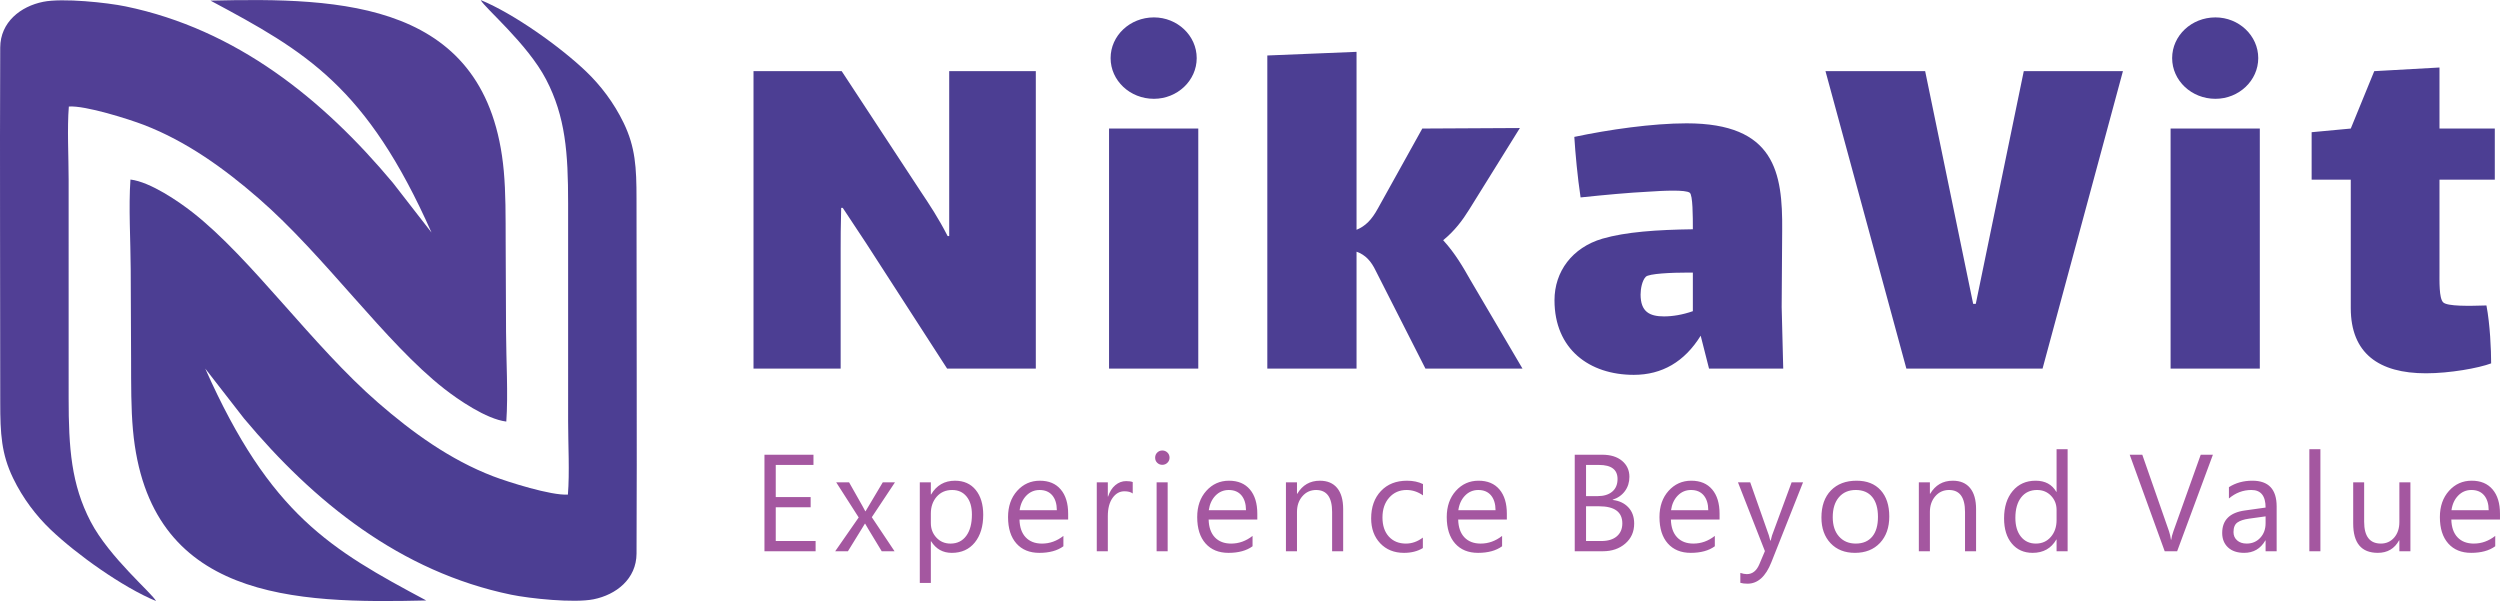
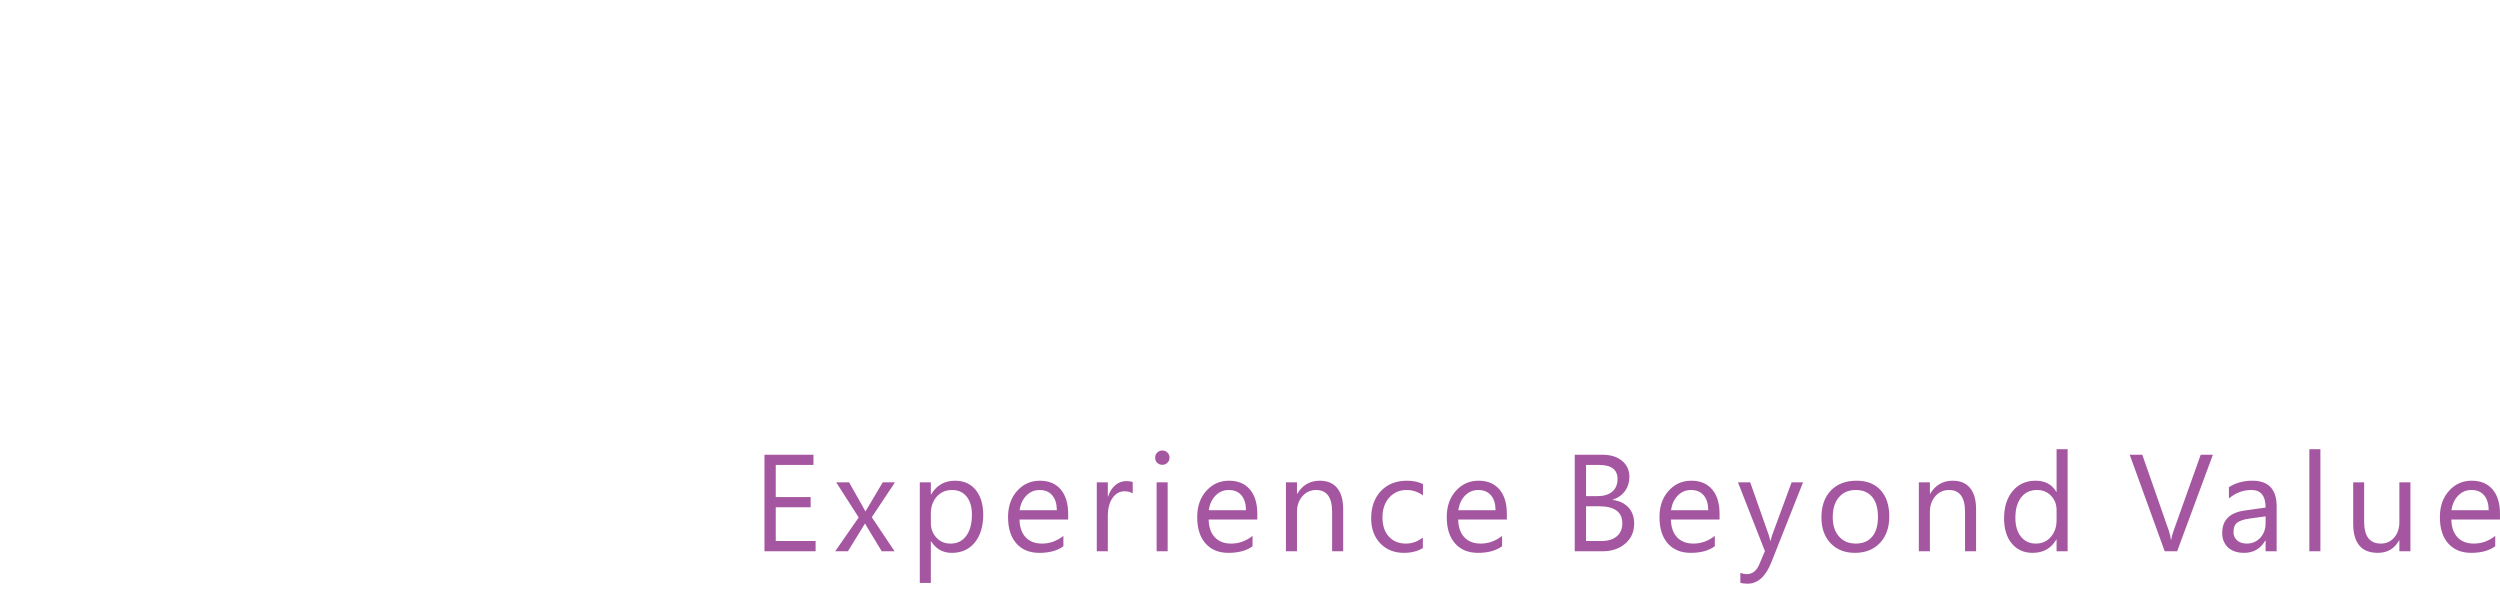
<svg xmlns="http://www.w3.org/2000/svg" xml:space="preserve" width="11.479in" height="2.76in" style="shape-rendering:geometricPrecision; text-rendering:geometricPrecision; image-rendering:optimizeQuality; fill-rule:evenodd; clip-rule:evenodd" viewBox="0 0 7241.25 1740.82">
  <defs>
    <style type="text/css"> .fil0 {fill:#513F95} .fil1 {fill:#4C3E93} .fil3 {fill:#A457A0;fill-rule:nonzero} .fil2 {fill:#4C3E93;fill-rule:nonzero} </style>
  </defs>
  <g id="Layer_x0020_1">
-     <path class="fil0" d="M1249.86 673.4l-112 -144.21c-202.71,-242.34 -453.13,-444.31 -773.86,-510.72 -53.74,-11.14 -182.35,-24.76 -238.98,-13.34 -65.17,13.14 -124.07,58.7 -124.38,132.54 -1.53,342.42 0.18,685.17 0.07,1027.62 -0.02,90.97 3.36,149.45 37.16,219.44 28.54,59.21 67.48,109.53 108.29,148.65 75.06,71.86 209.24,167.61 305.81,207.44 -10.14,-21.49 -135.32,-126.31 -189.41,-230.09 -56.19,-107.78 -63.74,-213.15 -63.72,-357.96l-0.02 -632.83c0,-65.23 -4.53,-148.45 0.6,-211.51 47.9,-3.51 174.3,36.74 216.53,52.94 125.4,48.08 234.76,127.71 332.53,212.57 192.06,166.57 367.2,418.24 538.28,552.06 38.52,30.14 121.56,87.91 179.75,94.95 5.65,-78.37 -0.38,-178.52 -0.71,-259.3 -0.38,-86.66 -0.91,-173.34 -1.11,-260.03 -0.15,-76.17 0.25,-143.49 -5.4,-205.9 -44.63,-493.7 -469.8,-503.05 -849.59,-494.03 276.76,147.78 452.13,248.27 640.17,671.69z" />
-     <path class="fil1" d="M594.51 1067.45l112.02 144.21c202.68,242.34 453.11,444.28 773.84,510.72 53.74,11.11 182.35,24.74 238.98,13.31 65.17,-13.11 124.07,-58.7 124.38,-132.51 1.53,-342.42 -0.18,-685.18 -0.07,-1027.64 0.02,-90.95 -3.36,-149.43 -37.16,-219.42 -28.54,-59.23 -67.48,-109.53 -108.29,-148.65 -75.06,-71.88 -209.24,-167.63 -305.81,-207.46 10.14,21.51 135.32,126.31 189.42,230.09 56.19,107.8 63.74,213.17 63.72,357.96l0.02 632.83c0,65.23 4.53,148.47 -0.62,211.51 -47.87,3.51 -174.28,-36.74 -216.51,-52.92 -125.4,-48.1 -234.76,-127.74 -332.53,-212.58 -192.04,-166.59 -367.2,-418.23 -538.28,-552.06 -38.52,-30.14 -121.56,-87.93 -179.75,-94.95 -5.65,78.37 0.38,178.52 0.71,259.27 0.38,86.68 0.91,173.34 1.11,260.03 0.16,76.17 -0.24,143.5 5.4,205.91 44.63,493.72 469.8,503.07 849.58,494.03 -276.76,-147.76 -452.11,-248.25 -640.17,-671.66z" />
    <g id="_3116170705136">
-       <path class="fil2" d="M2436.49 601.94l4.53 0 68.01 102.8 234.29 362.76 256.92 0 0 -861.54 -250.87 0 0 332.51 0 145.12 -4.53 0c-27.2,-52.9 -51.39,-89.17 -78.62,-130l-228.24 -347.62 -255.43 0 0 861.54 252.43 0 0 -347.64c0,-30.23 0,-58.94 1.51,-117.91zm905.84 -315.88c68.01,0 123.93,-52.9 123.93,-117.89 0,-65.01 -55.92,-117.91 -123.93,-117.91 -69.53,0 -125.45,52.9 -125.45,117.91 0,64.99 55.92,117.89 125.45,117.89zm-129.98 781.44l258.47 0 0 -695.29 -258.47 0 0 695.29zm1046.42 -256.96c-19.65,-34.76 -43.83,-77.08 -78.62,-114.87 33.27,-27.2 55.92,-57.43 75.57,-89.17l146.61 -235.8 -282.63 1.51 -128.49 231.24c-18.11,33.27 -36.25,51.41 -61.97,61.99l0 -515.41 -258.45 10.56 0 906.91 258.45 0 0 -338.57c25.72,9.07 42.32,27.2 55.95,55.92l143.58 282.65 281.12 0 -151.12 -256.96zm906.35 256.96l-4.53 -178.37 1.49 -222.18c1.51,-167.79 -21.14,-309.86 -276.83,-309.86 -98.51,0 -225.49,18.14 -325.24,39.3 3.04,48.37 9.09,114.87 18.14,175.32 72.57,-7.54 137.54,-13.6 196.5,-16.62 43.83,-3.02 107.55,-6.04 119.64,3.02 9.07,6.07 9.07,69.55 9.07,105.82 -104.53,1.51 -193.73,7.56 -261.74,27.2 -87.66,25.69 -139.03,95.22 -139.03,178.35 0,142.07 101.24,216.15 229.73,216.15 81.59,0 146.87,-37.78 193.7,-113.38l24.18 95.24 214.91 0zm-345.13 -151.16c-42.34,0 -68.04,-13.6 -68.04,-63.48 0,-16.62 4.56,-40.81 15.14,-51.39 9.07,-9.07 72.55,-12.09 124.2,-12.09l12.07 0 0 111.84c-30.2,10.58 -59.19,15.11 -83.37,15.11zm902.84 -36.27l-7.55 0 -139.07 -674.1 -288.7 0 234.29 861.54 394.47 0 232.8 -861.54 -287.21 0 -139.03 674.1zm694.25 -594c68.01,0 123.93,-52.9 123.93,-117.89 0,-65.01 -55.92,-117.91 -123.93,-117.91 -69.55,0 -125.47,52.9 -125.47,117.91 0,64.99 55.92,117.89 125.47,117.89zm-129.98 781.44l258.43 0 0 -695.29 -258.43 0 0 695.29zm778.86 -547.17l160.23 0 0 -148.12 -160.23 0 0 -176.83 -188.95 10.58 -68.01 166.25 -113.36 10.58 0 137.54 113.36 0 0 371.83c0,131.52 81.64,188.95 217.69,188.95 69.5,0 152.63,-15.11 188.9,-28.72 0,-39.32 -3,-111.87 -13.6,-167.79 -49.88,1.51 -113.33,3.02 -125.42,-9.07 -12.09,-12.09 -10.6,-60.46 -10.6,-93.71l0 -261.49z" />
      <path class="fil3" d="M2362.41 1596.59l-148.16 0 0 -279.59 141.96 0 0 29.61 -109.24 0 0 93.04 101.06 0 0 29.43 -101.06 0 0 97.88 115.44 0 0 29.63zm229.87 -199.66l-67.08 101.02 65.88 98.64 -37.16 0 -39.21 -64.77c-2.49,-3.98 -5.4,-9.05 -8.78,-15.16l-0.8 0c-0.67,1.11 -3.69,6.24 -9.22,15.16l-39.92 64.77 -36.85 0 68.06 -97.91 -65.13 -101.75 37.28 0 38.56 68.21c2.87,5.14 5.67,10.31 8.42,15.65l0.73 0 49.88 -83.86 35.34 0zm104.73 170.77l-0.8 0 0 120.73 -32.01 0 0 -291.5 32.01 0 0 35.07 0.8 0c15.72,-26.49 38.74,-39.74 69.04,-39.74 25.69,0 45.76,8.94 60.23,26.83 14.42,17.83 21.63,41.79 21.63,71.81 0,33.41 -8.14,60.17 -24.38,80.26 -16.22,20.02 -38.47,30.07 -66.68,30.07 -25.87,0 -45.77,-11.18 -59.84,-33.54zm-0.8 -80.53l0 27.89c0,16.49 5.36,30.54 16.12,42.05 10.73,11.51 24.29,17.25 40.81,17.25 19.36,0 34.54,-7.4 45.5,-22.23 11,-14.85 16.51,-35.41 16.51,-61.83 0,-22.23 -5.11,-39.61 -15.45,-52.25 -10.22,-12.58 -24.16,-18.89 -41.65,-18.89 -18.63,0 -33.52,6.44 -44.87,19.36 -11.29,12.98 -16.96,29.16 -16.96,48.65zm397.7 17.58l-140.96 0c0.53,22.23 6.54,39.38 17.98,51.5 11.42,12.05 27.16,18.11 47.19,18.11 22.47,0 43.12,-7.4 62.01,-22.23l0 30.01c-17.56,12.78 -40.79,19.09 -69.59,19.09 -28.23,0 -50.39,-9.05 -66.5,-27.14 -16.16,-18.18 -24.23,-43.68 -24.23,-76.55 0,-31.07 8.87,-56.37 26.4,-75.93 17.65,-19.58 39.54,-29.36 65.63,-29.36 26.16,0 46.32,8.45 60.61,25.36 14.34,16.85 21.45,40.34 21.45,70.35l0 16.78zm-32.76 -27.1c-0.13,-18.43 -4.58,-32.8 -13.31,-43.12 -8.76,-10.27 -20.96,-15.38 -36.58,-15.38 -15.05,0 -27.87,5.4 -38.41,16.16 -10.51,10.8 -17.05,24.89 -19.51,42.34l107.82 0zm219.8 -48.39c-5.56,-4.27 -13.62,-6.38 -24.14,-6.38 -13.71,0 -25.12,6.38 -34.27,19.29 -9.11,12.84 -13.71,30.41 -13.71,52.63l0 101.78 -32.01 0 0 -199.66 32.01 0 0 41.12 0.8 0c4.51,-14.02 11.45,-24.96 20.83,-32.87 9.4,-7.85 19.83,-11.78 31.4,-11.78 8.31,0 14.63,0.93 19.09,2.73l0 33.14zm85.57 -83.06c-5.65,0 -10.6,-1.93 -14.6,-5.84 -4.05,-3.87 -6.04,-8.78 -6.04,-14.78 0,-5.98 2,-10.98 6.04,-14.91 4,-3.98 8.96,-5.98 14.6,-5.98 5.87,0 10.85,2 14.96,5.98 4.05,3.93 6.13,8.94 6.13,14.91 0,5.71 -2.09,10.58 -6.13,14.58 -4.11,4.05 -9.09,6.04 -14.96,6.04zm15.62 250.38l-32.01 0 0 -199.66 32.01 0 0 199.66zm259.67 -91.84l-140.98 0c0.53,22.23 6.56,39.38 17.98,51.5 11.45,12.05 27.16,18.11 47.19,18.11 22.49,0 43.14,-7.4 62.01,-22.23l0 30.01c-17.54,12.78 -40.78,19.09 -69.59,19.09 -28.21,0 -50.37,-9.05 -66.48,-27.14 -16.18,-18.18 -24.23,-43.68 -24.23,-76.55 0,-31.07 8.85,-56.37 26.4,-75.93 17.63,-19.58 39.52,-29.36 65.61,-29.36 26.16,0 46.32,8.45 60.66,25.36 14.29,16.85 21.43,40.34 21.43,70.35l0 16.78zm-32.76 -27.1c-0.13,-18.43 -4.6,-32.8 -13.31,-43.12 -8.78,-10.27 -20.96,-15.38 -36.6,-15.38 -15.05,0 -27.85,5.4 -38.41,16.16 -10.51,10.8 -17,24.89 -19.49,42.34l107.82 0zm281.43 118.93l-32.01 0 0 -113.86c0,-42.41 -15.45,-63.57 -46.39,-63.57 -15.98,0 -29.23,5.98 -39.67,18.03 -10.54,12.05 -15.69,27.23 -15.69,45.54l0 113.86 -32.01 0 0 -199.66 32.01 0 0 33.14 0.8 0c15.05,-25.23 36.85,-37.81 65.48,-37.81 21.8,0 38.54,7.07 50.12,21.16 11.58,14.05 17.36,34.47 17.36,61.1l0 122.07zm230.82 -9.2c-15.32,9.27 -33.52,13.85 -54.57,13.85 -28.49,0 -51.43,-9.25 -68.95,-27.74 -17.43,-18.51 -26.23,-42.54 -26.23,-72.08 0,-32.87 9.47,-59.3 28.32,-79.26 18.83,-19.92 43.96,-29.89 75.44,-29.89 17.6,0 33.03,3.2 46.39,9.71l0 32.76c-14.83,-10.38 -30.67,-15.58 -47.59,-15.58 -20.34,0 -37.12,7.31 -50.16,21.96 -13.05,14.58 -19.63,33.81 -19.63,57.57 0,23.43 6.18,41.87 18.43,55.37 12.34,13.51 28.76,20.32 49.45,20.32 17.45,0 33.78,-5.8 49.1,-17.38l0 30.41zm243.29 -82.64l-140.94 0c0.53,22.23 6.49,39.38 17.96,51.5 11.47,12.05 27.14,18.11 47.19,18.11 22.52,0 43.12,-7.4 62.04,-22.23l0 30.01c-17.58,12.78 -40.81,19.09 -69.61,19.09 -28.23,0 -50.41,-9.05 -66.5,-27.14 -16.16,-18.18 -24.23,-43.68 -24.23,-76.55 0,-31.07 8.87,-56.37 26.45,-75.93 17.63,-19.58 39.52,-29.36 65.61,-29.36 26.14,0 46.3,8.45 60.63,25.36 14.29,16.85 21.4,40.34 21.4,70.35l0 16.78zm-32.72 -27.1c-0.13,-18.43 -4.62,-32.8 -13.31,-43.12 -8.8,-10.27 -20.96,-15.38 -36.63,-15.38 -15.05,0 -27.87,5.4 -38.39,16.16 -10.54,10.8 -17.02,24.89 -19.49,42.34l107.82 0zm229.35 118.93l0 -279.59 79.55 0c24.16,0 43.39,5.91 57.5,17.69 14.16,11.85 21.29,27.29 21.29,46.25 0,15.85 -4.31,29.63 -12.91,41.34 -8.6,11.71 -20.38,20.02 -35.49,24.96l0 0.78c18.85,2.2 33.96,9.34 45.27,21.32 11.31,12.05 16.96,27.67 16.96,46.92 0,23.89 -8.58,43.25 -25.76,58.1 -17.14,14.82 -38.76,22.23 -64.95,22.23l-81.46 0zm32.76 -249.98l0 90.31 33.52 0c17.89,0 32.01,-4.31 42.32,-12.96 10.27,-8.67 15.4,-20.85 15.4,-36.61 0,-27.16 -17.83,-40.74 -53.63,-40.74l-37.61 0zm0 119.73l0 100.62 44.43 0c19.22,0 34.14,-4.58 44.72,-13.65 10.65,-9.11 15.94,-21.63 15.94,-37.45 0,-33.03 -22.52,-49.52 -67.48,-49.52l-37.61 0zm386.74 38.41l-140.96 0c0.53,22.23 6.53,39.38 17.98,51.5 11.45,12.05 27.16,18.11 47.19,18.11 22.52,0 43.12,-7.4 62.06,-22.23l0 30.01c-17.58,12.78 -40.83,19.09 -69.64,19.09 -28.21,0 -50.37,-9.05 -66.5,-27.14 -16.14,-18.18 -24.2,-43.68 -24.2,-76.55 0,-31.07 8.87,-56.37 26.4,-75.93 17.65,-19.58 39.56,-29.36 65.63,-29.36 26.14,0 46.3,8.45 60.63,25.36 14.29,16.85 21.41,40.34 21.41,70.35l0 16.78zm-32.72 -27.1c-0.13,-18.43 -4.6,-32.8 -13.34,-43.12 -8.78,-10.27 -20.94,-15.38 -36.61,-15.38 -15.02,0 -27.85,5.4 -38.36,16.16 -10.54,10.8 -17.05,24.89 -19.54,42.34l107.84 0zm274.54 -80.73l-91.82 231.6c-16.38,41.39 -39.41,62.03 -69.03,62.03 -8.29,0 -15.25,-0.87 -20.8,-2.53l0 -28.69c6.82,2.33 13.18,3.53 18.87,3.53 16.14,0 28.23,-9.58 36.3,-28.81l15.98 -37.87 -78.04 -199.26 35.47 0 54.06 153.68c0.67,1.93 1.98,6.98 4.07,15.16l1.18 0c0.67,-3.11 1.95,-8.05 3.87,-14.82l56.79 -154.01 33.12 0zm150.32 204.31c-29.47,0 -53.03,-9.31 -70.66,-27.94 -17.56,-18.65 -26.43,-43.39 -26.43,-74.22 0,-33.54 9.18,-59.7 27.5,-78.59 18.34,-18.85 43.1,-28.23 74.35,-28.23 29.74,0 52.97,9.13 69.66,27.49 16.69,18.29 25,43.72 25,76.19 0,31.89 -8.98,57.36 -26.92,76.55 -18.07,19.16 -42.21,28.74 -72.5,28.74zm2.35 -182.08c-20.51,0 -36.76,6.98 -48.74,20.96 -11.98,13.98 -17.94,33.21 -17.94,57.83 0,23.63 6.04,42.27 18.16,55.9 12.11,13.65 28.27,20.52 48.52,20.52 20.69,0 36.58,-6.74 47.72,-20.12 11.09,-13.36 16.6,-32.41 16.6,-57.1 0,-24.96 -5.51,-44.19 -16.6,-57.7 -11.14,-13.58 -27.03,-20.29 -47.72,-20.29zm348.47 177.43l-32.01 0 0 -113.86c0,-42.41 -15.4,-63.57 -46.39,-63.57 -15.96,0 -29.18,5.98 -39.67,18.03 -10.49,12.05 -15.69,27.23 -15.69,45.54l0 113.86 -32.01 0 0 -199.66 32.01 0 0 33.14 0.8 0c15.05,-25.23 36.9,-37.81 65.48,-37.81 21.85,0 38.54,7.07 50.12,21.16 11.58,14.05 17.36,34.47 17.36,61.1l0 122.07zm265.18 0l-32.01 0 0 -33.94 -0.71 0c-14.85,25.74 -37.74,38.59 -68.68,38.59 -25.03,0 -45.14,-8.91 -60.1,-26.81 -15.05,-17.85 -22.56,-42.21 -22.56,-73.01 0,-33.01 8.31,-59.43 24.94,-79.33 16.65,-19.92 38.81,-29.83 66.48,-29.83 27.43,0 47.41,10.78 59.92,32.34l0.71 0 0 -123.58 32.01 0 0 295.57zm-32.01 -90.24l0 -29.49c0,-16.12 -5.29,-29.76 -15.96,-40.94 -10.67,-11.16 -24.14,-16.76 -40.52,-16.76 -19.49,0 -34.89,7.11 -46.07,21.43 -11.16,14.32 -16.78,34.07 -16.78,59.3 0,23.02 5.4,41.12 16.12,54.5 10.73,13.31 25.16,19.98 43.19,19.98 17.85,0 32.32,-6.47 43.41,-19.32 11.11,-12.84 16.62,-29.14 16.62,-48.7zm452.82 -189.35l-103.57 279.59 -36.05 0 -101.35 -279.59 36.43 0 77.41 221.69c2.47,7.11 4.31,15.36 5.65,24.76l0.74 0c1.07,-7.8 3.2,-16.18 6.49,-25.16l78.97 -221.28 35.29 0zm184.64 279.59l-32.03 0 0 -31.23 -0.71 0c-13.92,23.96 -34.41,35.87 -61.41,35.87 -19.92,0 -35.47,-5.25 -46.74,-15.76 -11.22,-10.51 -16.83,-24.49 -16.83,-41.94 0,-37.28 21.94,-59.03 65.86,-65.08l59.83 -8.38c0,-33.94 -13.69,-50.92 -41.12,-50.92 -24,0 -45.72,8.18 -65.08,24.56l0 -32.74c19.63,-12.51 42.21,-18.71 67.84,-18.71 46.92,0 70.39,24.83 70.39,74.48l0 129.85zm-32.03 -101.04l-48.1 6.67c-14.82,2.07 -26.01,5.71 -33.54,11.05 -7.51,5.25 -11.31,14.58 -11.31,27.94 0,9.74 3.44,17.72 10.45,23.89 6.94,6.2 16.18,9.27 27.76,9.27 15.85,0 28.94,-5.6 39.27,-16.65 10.36,-11.11 15.47,-25.23 15.47,-42.25l0 -19.92zm158.76 101.04l-32.01 0 0 -295.57 32.01 0 0 295.57zm260.69 0l-31.96 0 0 -31.63 -0.8 0c-13.25,24.23 -33.83,36.27 -61.63,36.27 -47.59,0 -71.32,-28.27 -71.32,-84.97l0 -119.33 31.74 0 0 114.27c0,42.12 16.16,63.17 48.39,63.17 15.58,0 28.41,-5.73 38.54,-17.25 10.02,-11.51 15.09,-26.56 15.09,-45.19l0 -115 31.96 0 0 199.66zm259.49 -91.84l-140.94 0c0.53,22.23 6.49,39.38 17.96,51.5 11.47,12.05 27.14,18.11 47.19,18.11 22.52,0 43.12,-7.4 62.03,-22.23l0 30.01c-17.58,12.78 -40.81,19.09 -69.61,19.09 -28.23,0 -50.41,-9.05 -66.5,-27.14 -16.16,-18.18 -24.23,-43.68 -24.23,-76.55 0,-31.07 8.87,-56.37 26.45,-75.93 17.63,-19.58 39.52,-29.36 65.61,-29.36 26.14,0 46.3,8.45 60.64,25.36 14.29,16.85 21.4,40.34 21.4,70.35l0 16.78zm-32.72 -27.1c-0.13,-18.43 -4.62,-32.8 -13.31,-43.12 -8.8,-10.27 -20.96,-15.38 -36.63,-15.38 -15.05,0 -27.87,5.4 -38.39,16.16 -10.54,10.8 -17.03,24.89 -19.49,42.34l107.82 0z" />
    </g>
  </g>
</svg>